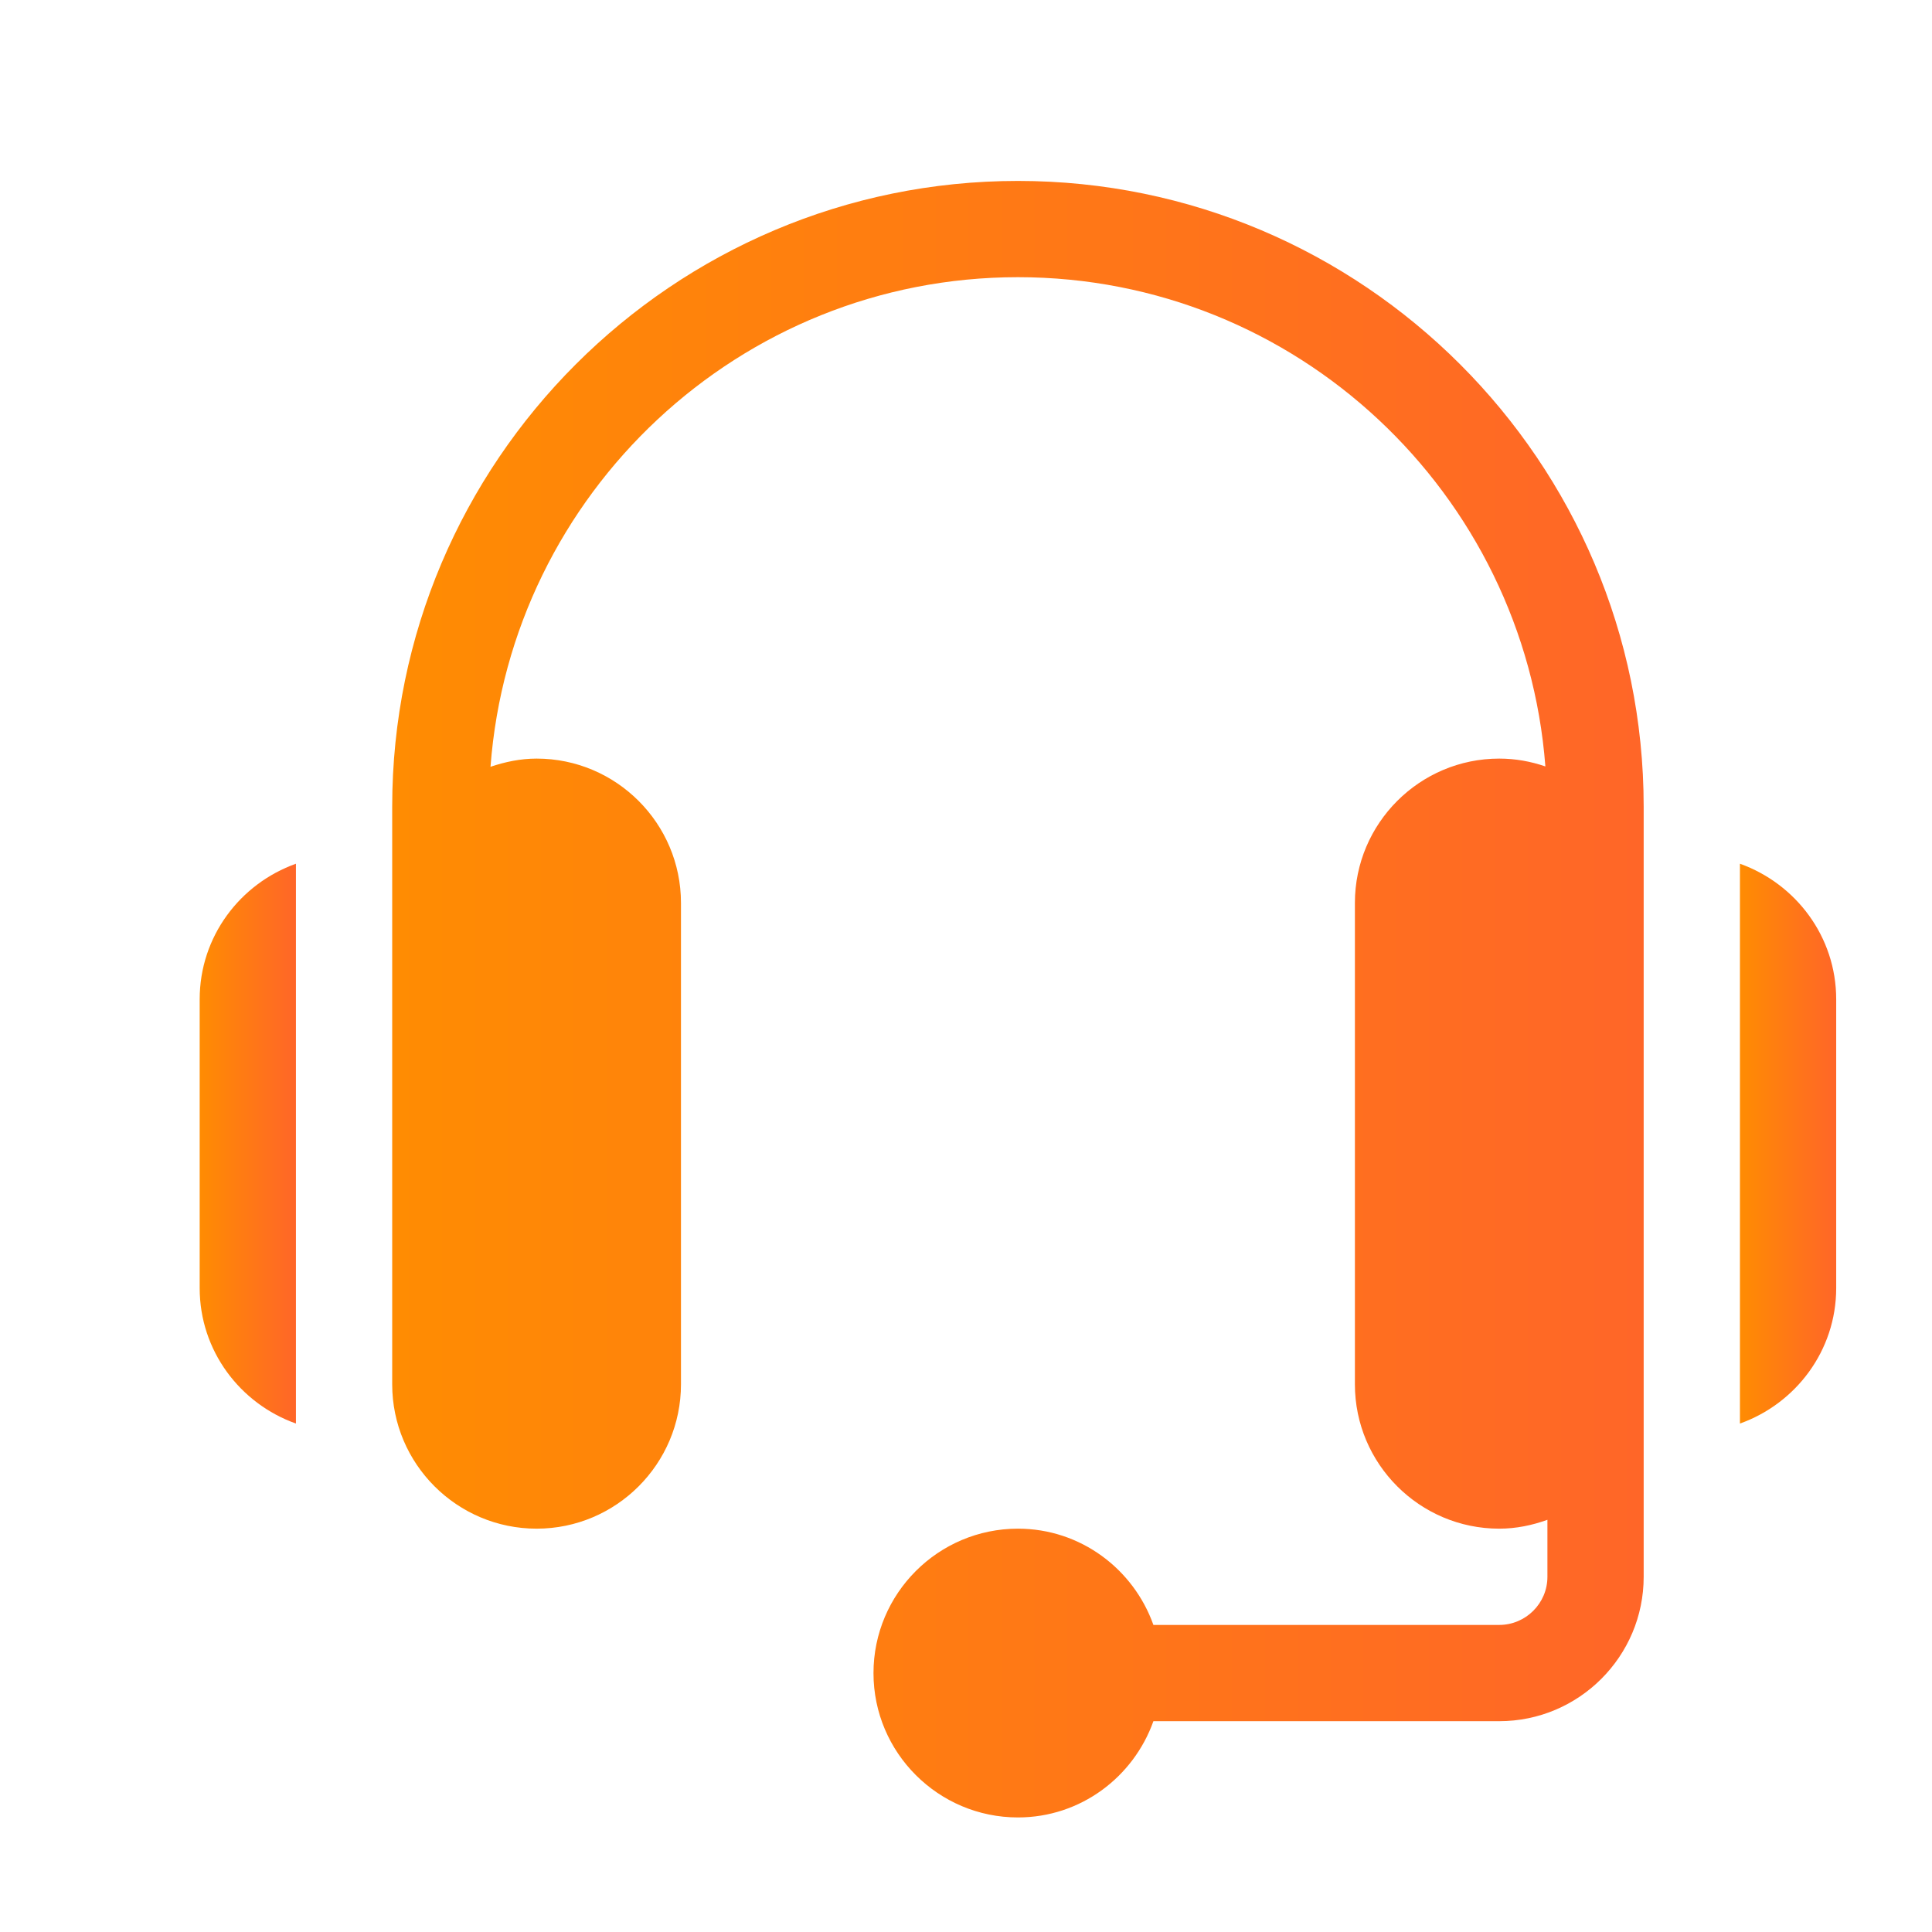
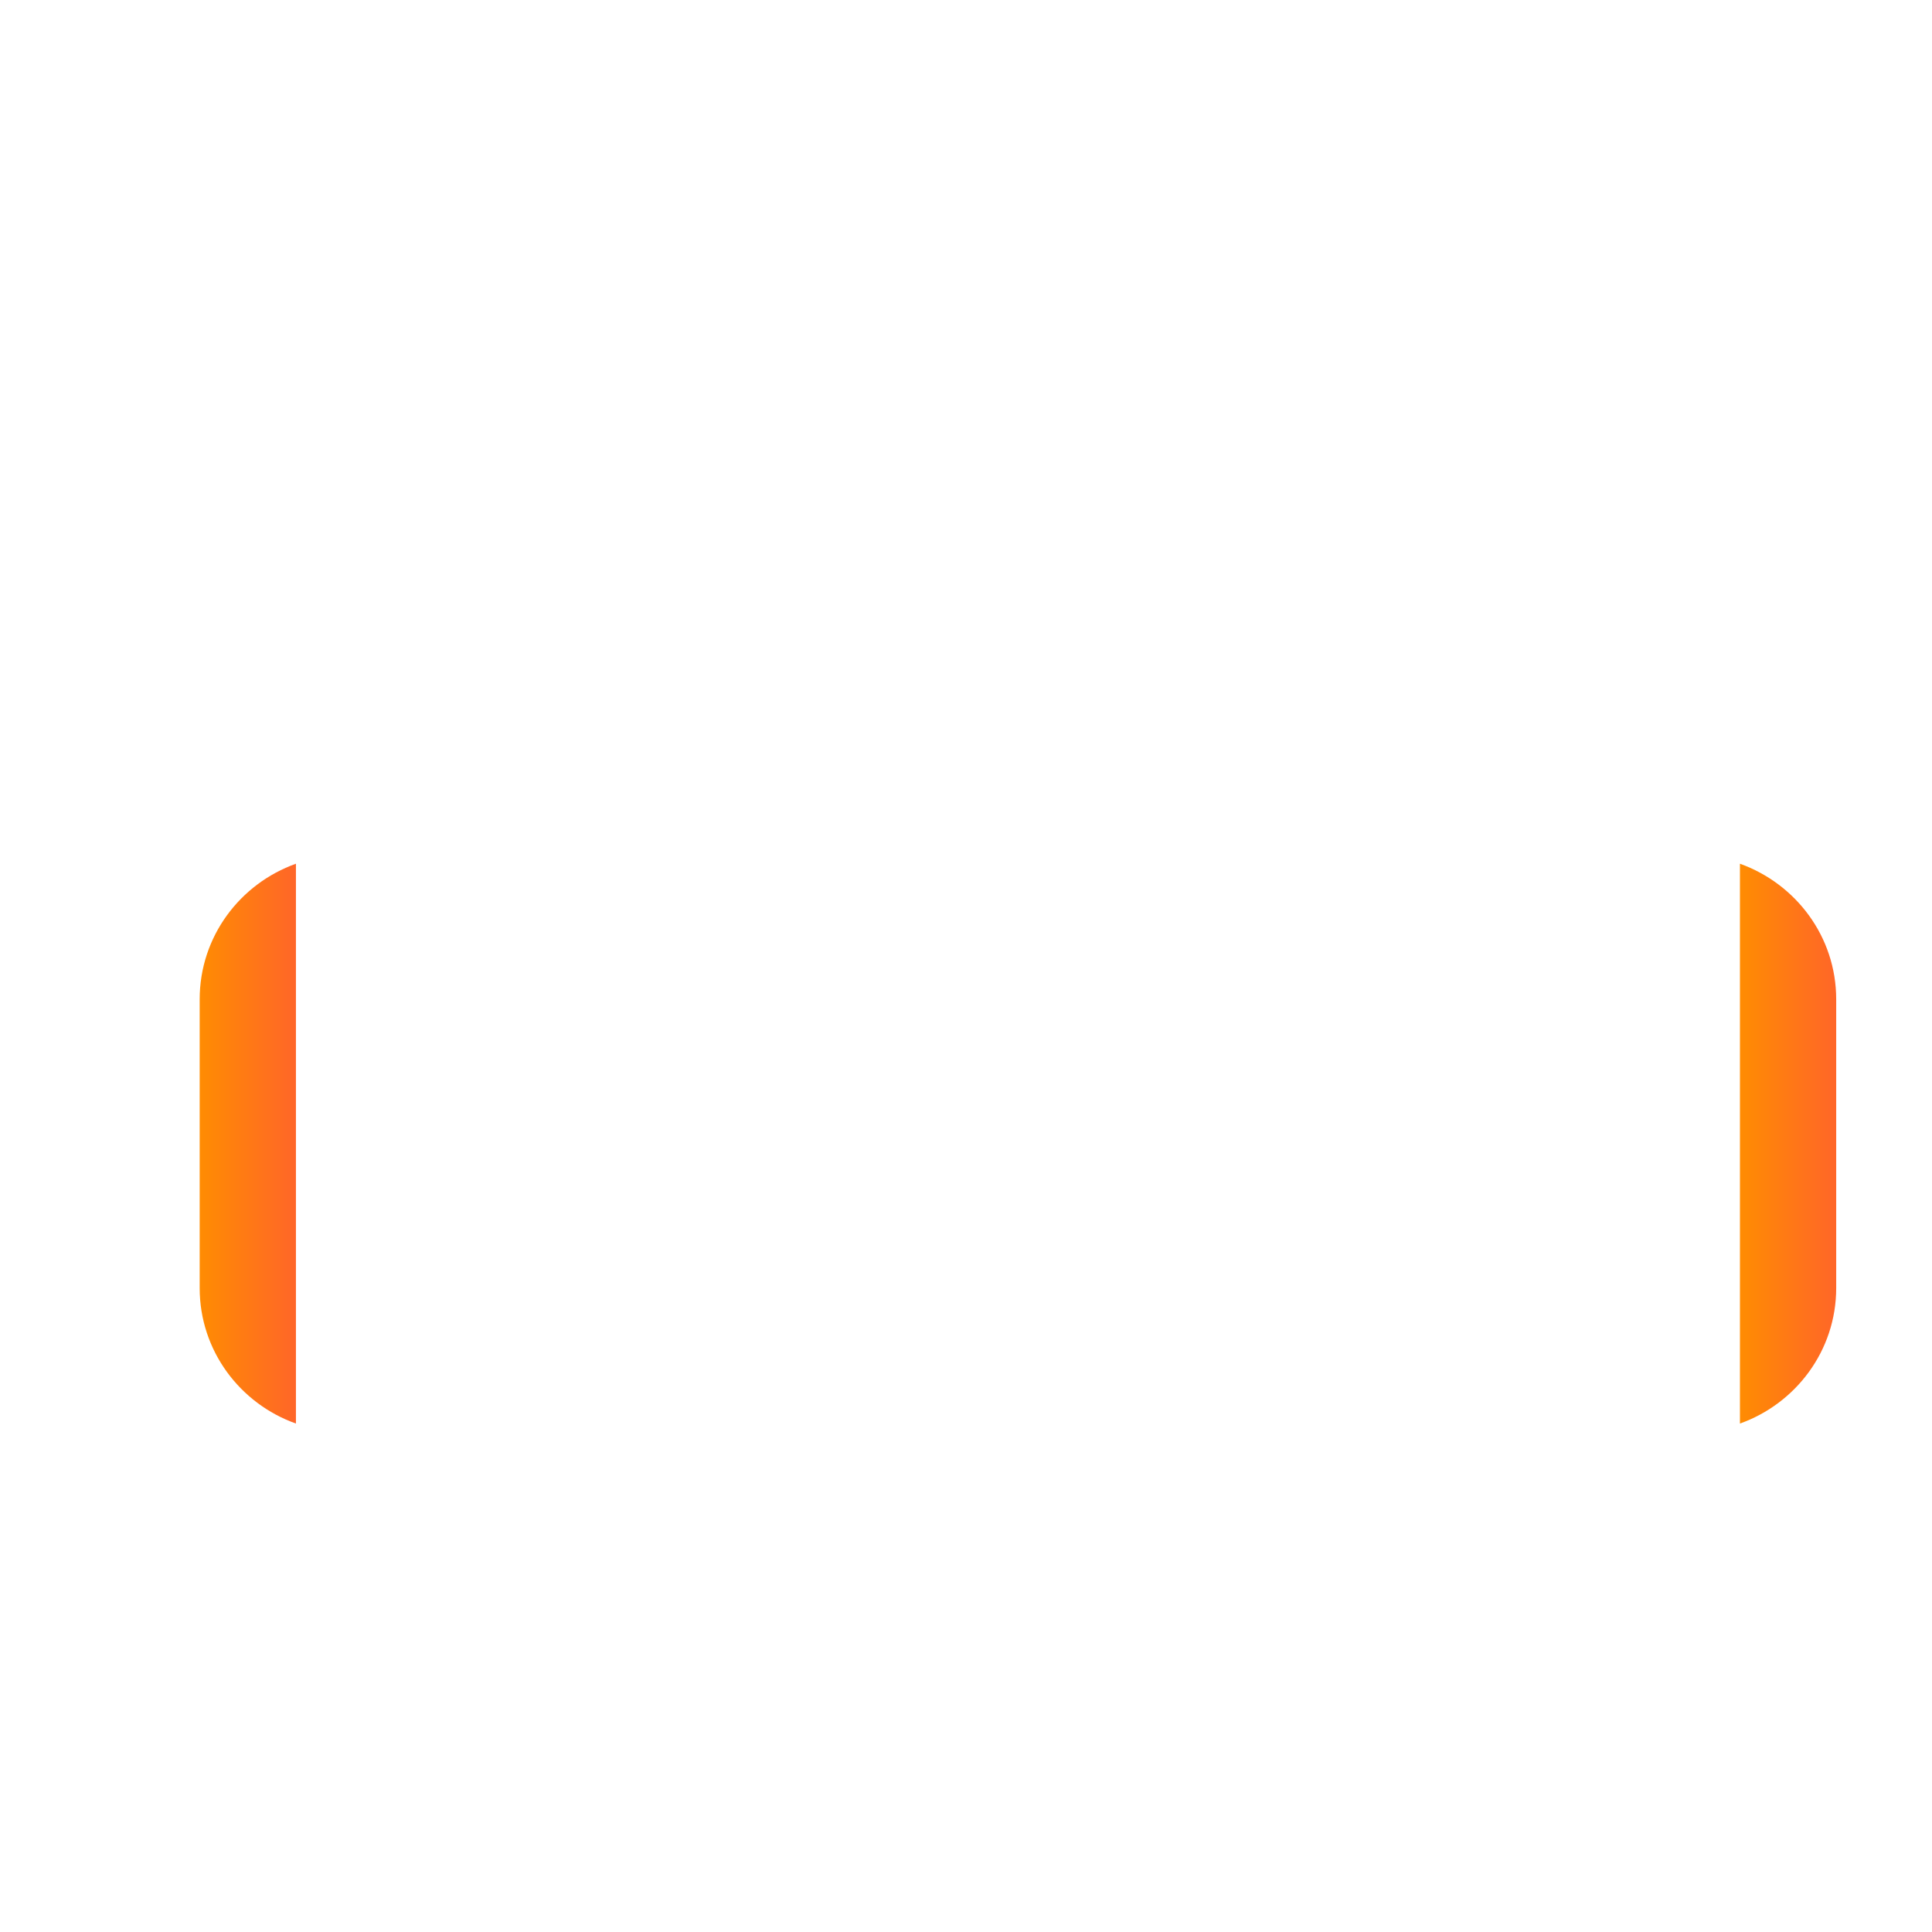
<svg xmlns="http://www.w3.org/2000/svg" width="17" height="17" viewBox="0 0 17 17" fill="none">
  <g clip-path="url(#clip0)">
-     <path d="M8.957 1.592C5.921 1.592 3.451 4.062 3.451 7.098V12.181C3.451 12.881 4.021 13.451 4.722 13.451C5.422 13.451 5.992 12.881 5.992 12.181V7.945C5.992 7.245 5.422 6.675 4.722 6.675C4.579 6.675 4.444 6.704 4.316 6.747C4.497 4.342 6.507 2.439 8.957 2.439C11.406 2.439 13.415 4.34 13.598 6.744C13.47 6.7 13.335 6.675 13.192 6.675C12.492 6.675 11.922 7.245 11.922 7.945V12.181C11.922 12.881 12.492 13.451 13.192 13.451C13.341 13.451 13.483 13.421 13.616 13.373V13.875C13.616 14.108 13.425 14.298 13.192 14.298H10.149C9.974 13.806 9.508 13.451 8.957 13.451C8.256 13.451 7.686 14.021 7.686 14.722C7.686 15.422 8.256 15.992 8.957 15.992C9.508 15.992 9.974 15.637 10.149 15.145H13.192C13.893 15.145 14.463 14.575 14.463 13.875C14.463 11.327 14.463 9.648 14.463 7.098C14.463 4.062 11.993 1.592 8.957 1.592V1.592Z" fill="url(#paint0_linear)" style="mix-blend-mode:multiply" />
    <path d="M15.31 7.6V12.526C15.801 12.351 16.157 11.885 16.157 11.334V8.793C16.157 8.241 15.801 7.776 15.31 7.6Z" fill="url(#paint1_linear)" style="mix-blend-mode:multiply" />
    <path d="M1.757 8.793V11.334C1.757 11.885 2.112 12.351 2.604 12.526V7.6C2.112 7.776 1.757 8.241 1.757 8.793Z" fill="url(#paint2_linear)" style="mix-blend-mode:multiply" />
  </g>
  <defs>
    <linearGradient id="paint0_linear" x1="14.463" y1="8.187" x2="3.451" y2="8.187" gradientUnits="userSpaceOnUse">
      <stop stop-color="#FF6628" />
      <stop offset="1" stop-color="#FF8C02" />
    </linearGradient>
    <linearGradient id="paint1_linear" x1="16.157" y1="9.856" x2="15.31" y2="9.856" gradientUnits="userSpaceOnUse">
      <stop stop-color="#FF6628" />
      <stop offset="1" stop-color="#FF8C02" />
    </linearGradient>
    <linearGradient id="paint2_linear" x1="2.604" y1="9.856" x2="1.757" y2="9.856" gradientUnits="userSpaceOnUse">
      <stop stop-color="#FF6628" />
      <stop offset="1" stop-color="#FF8C02" />
    </linearGradient>
    <clipPath id="clip0">
      <rect width="16" height="16" fill="white" transform="translate(0.757 0.592)" />
    </clipPath>
  </defs>
</svg>